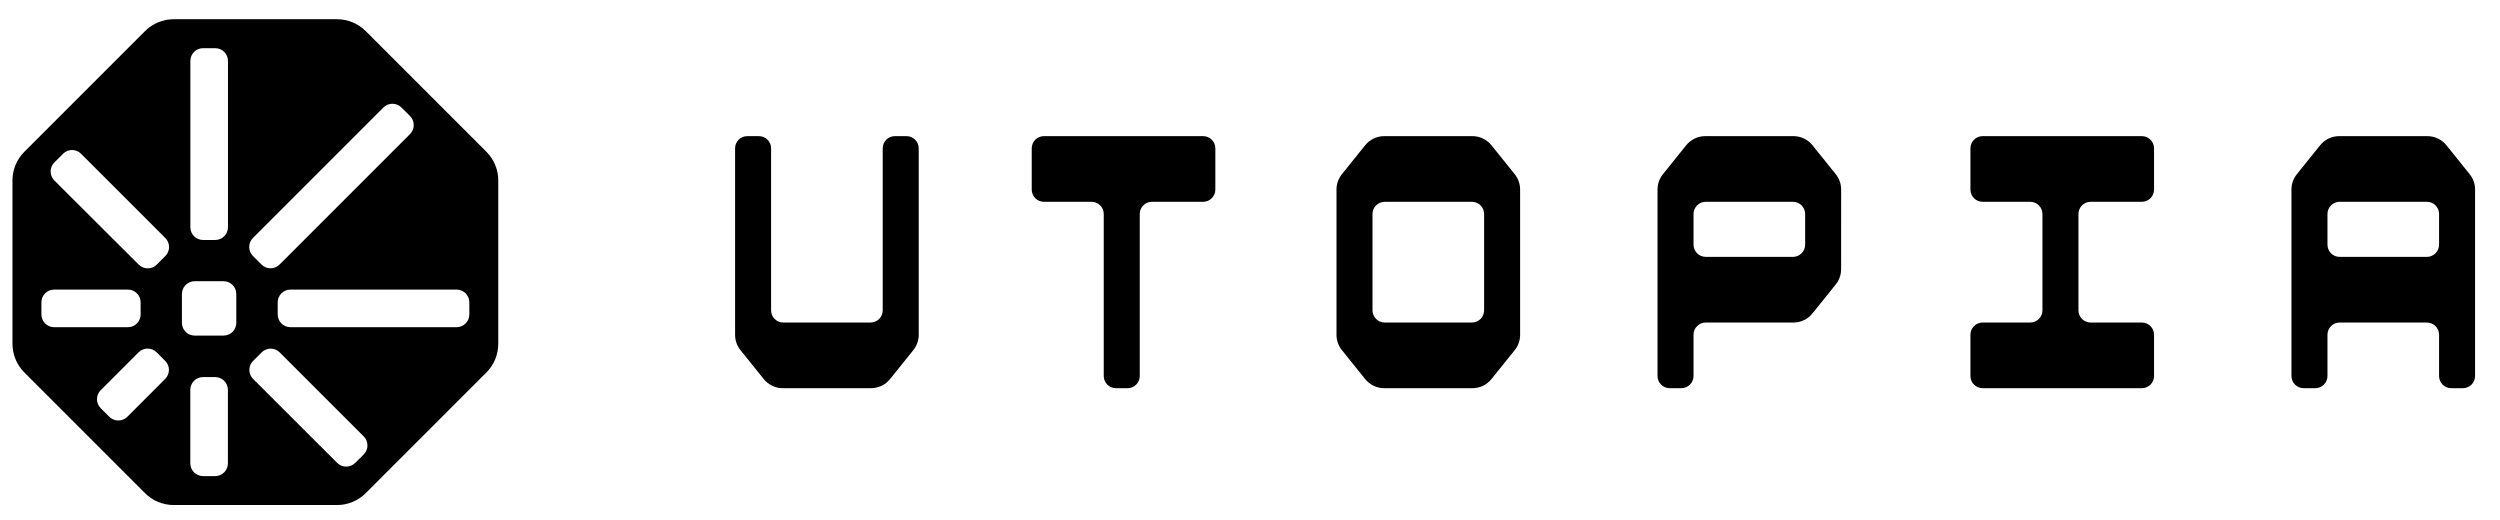
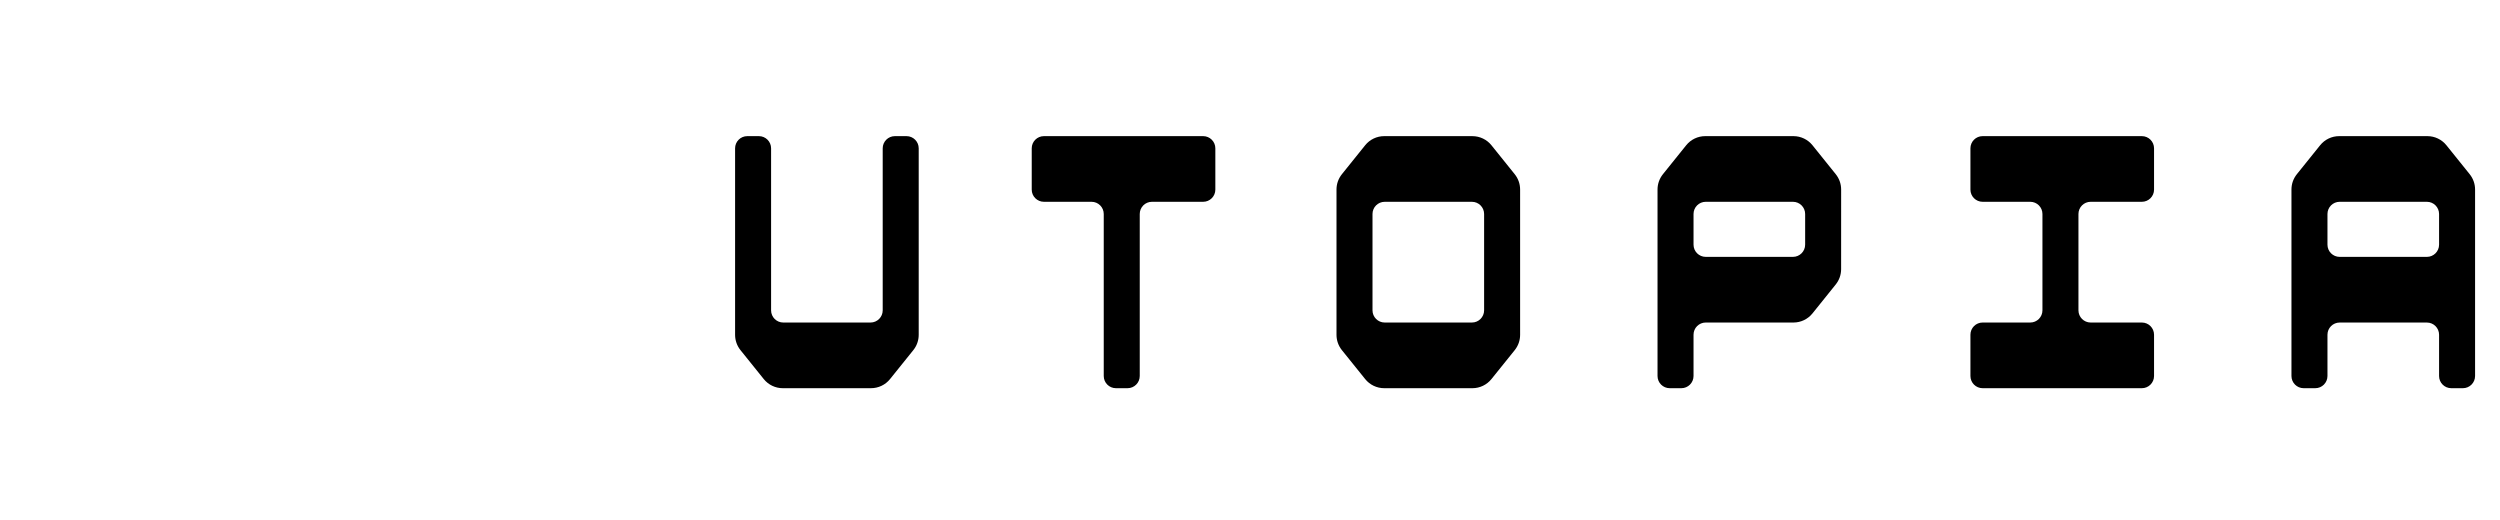
<svg xmlns="http://www.w3.org/2000/svg" width="356" height="74" viewBox="0 0 356 74" fill="none">
-   <path fill-rule="evenodd" clip-rule="evenodd" d="M52.076 4.426C50.995 3.345 49.529 2.738 48 2.738H24.731C23.202 2.738 21.735 3.345 20.654 4.426L3.465 21.616C2.384 22.697 1.776 24.163 1.776 25.692V48.961C1.776 50.49 2.384 51.956 3.465 53.038L20.654 70.227C21.735 71.308 23.202 71.916 24.731 71.916H48C49.529 71.916 50.995 71.308 52.076 70.227L69.266 53.038C70.347 51.956 70.954 50.49 70.954 48.961V25.692C70.954 24.163 70.347 22.697 69.266 21.616L52.076 4.426ZM32.462 8.671C32.462 7.671 31.65 6.86 30.65 6.86H28.92C27.92 6.86 27.108 7.671 27.108 8.671V32.363C27.108 33.364 27.92 34.175 28.92 34.175H30.65C31.65 34.175 32.462 33.364 32.462 32.363V8.671ZM39.803 37.674C39.095 38.381 37.948 38.381 37.241 37.674L36.018 36.451C35.31 35.743 35.31 34.596 36.018 33.889L54.601 15.306C55.308 14.598 56.456 14.598 57.163 15.306L58.386 16.528C59.094 17.236 59.094 18.383 58.386 19.091L39.803 37.674ZM41.357 46.592C40.356 46.592 39.545 45.78 39.545 44.78V43.05C39.545 42.05 40.356 41.238 41.357 41.238H65.022C66.023 41.238 66.834 42.05 66.834 43.05V44.78C66.834 45.78 66.023 46.592 65.022 46.592H41.357ZM36.04 53.961C35.331 53.254 35.331 52.106 36.039 51.398L37.261 50.176C37.968 49.468 39.115 49.468 39.823 50.176L51.795 62.148C52.504 62.858 52.502 64.008 51.79 64.715L50.574 65.922C49.867 66.625 48.724 66.623 48.018 65.919L36.04 53.961ZM27.1 55.507C27.1 54.506 27.911 53.695 28.912 53.695H30.641C31.642 53.695 32.453 54.506 32.453 55.507V65.986C32.453 66.986 31.642 67.797 30.641 67.797H28.912C27.911 67.797 27.1 66.986 27.1 65.986V55.507ZM19.739 50.168C20.446 49.46 21.593 49.46 22.301 50.168L23.524 51.391C24.232 52.098 24.232 53.245 23.524 53.953L18.127 59.35C17.42 60.057 16.272 60.057 15.565 59.349L14.342 58.127C13.634 57.419 13.634 56.272 14.342 55.564L19.739 50.168ZM18.213 41.238C19.214 41.238 20.025 42.05 20.025 43.05V44.78C20.025 45.78 19.214 46.592 18.213 46.592H7.708C6.707 46.592 5.896 45.78 5.896 44.78V43.05C5.896 42.05 6.707 41.238 7.708 41.238H18.213ZM23.544 33.897C24.252 34.605 24.252 35.752 23.544 36.459L22.319 37.684C21.613 38.391 20.467 38.392 19.759 37.686L7.741 25.701C7.033 24.994 7.031 23.846 7.739 23.138L8.979 21.896C9.686 21.188 10.834 21.187 11.542 21.895L23.544 33.897ZM33.648 41.857C33.648 40.856 32.837 40.045 31.836 40.045H27.718C26.717 40.045 25.906 40.856 25.906 41.857V45.975C25.906 46.975 26.717 47.787 27.718 47.787H31.836C32.837 47.787 33.648 46.975 33.648 45.975V41.857Z" fill="black" />
  <path fill-rule="evenodd" clip-rule="evenodd" d="M109.804 21.123C109.804 20.163 109.026 19.386 108.067 19.386H106.413C105.454 19.386 104.677 20.163 104.677 21.123V47.68C104.677 48.472 104.947 49.24 105.443 49.857L108.76 53.982C109.42 54.802 110.415 55.279 111.467 55.279L124.033 55.278C125.085 55.278 126.08 54.802 126.74 53.982L130.057 49.858C130.553 49.241 130.824 48.473 130.824 47.681V21.123C130.824 20.163 130.046 19.386 129.087 19.386H127.433C126.474 19.386 125.697 20.163 125.697 21.123V44.193C125.697 45.152 124.919 45.929 123.96 45.929H111.54C110.581 45.929 109.804 45.152 109.804 44.193V21.123ZM146.918 27C146.918 27.959 147.696 28.736 148.655 28.736H155.436C156.395 28.736 157.173 29.514 157.173 30.473V53.542C157.173 54.501 157.95 55.279 158.91 55.279H160.563C161.522 55.279 162.3 54.501 162.3 53.542V30.473C162.3 29.514 163.077 28.736 164.036 28.736H171.328C172.287 28.736 173.065 27.959 173.065 27V21.123C173.065 20.163 172.287 19.386 171.328 19.386H148.655C147.696 19.386 146.918 20.163 146.918 21.123V27ZM211.337 30.474C211.337 29.514 210.56 28.737 209.601 28.737H197.181C196.222 28.737 195.444 29.514 195.444 30.474V44.191C195.444 45.15 196.222 45.928 197.181 45.928H209.601C210.56 45.928 211.337 45.15 211.337 44.191V30.474ZM212.38 20.684C211.721 19.865 210.726 19.388 209.674 19.388L197.109 19.386C196.056 19.386 195.06 19.863 194.401 20.683L191.084 24.81C190.588 25.427 190.317 26.195 190.317 26.986V47.682C190.317 48.474 190.588 49.242 191.084 49.859L194.402 53.982C195.061 54.802 196.056 55.279 197.108 55.279H209.673C210.725 55.279 211.72 54.802 212.38 53.982L215.697 49.859C216.194 49.242 216.464 48.474 216.464 47.682V26.986C216.464 26.195 216.194 25.427 215.698 24.81L212.38 20.684ZM257.053 30.473C257.053 29.514 256.275 28.736 255.316 28.736H242.896C241.937 28.736 241.159 29.514 241.159 30.473V34.841C241.159 35.8 241.937 36.578 242.896 36.578H255.316C256.275 36.578 257.053 35.8 257.053 34.841V30.473ZM262.179 26.986C262.179 26.194 261.909 25.426 261.413 24.809L258.096 20.683C257.436 19.863 256.441 19.386 255.389 19.386H242.823C241.771 19.386 240.776 19.863 240.116 20.683L236.799 24.809C236.303 25.426 236.032 26.194 236.032 26.986V53.542C236.032 54.501 236.81 55.279 237.769 55.279H239.423C240.382 55.279 241.159 54.501 241.159 53.542V47.664C241.159 46.705 241.937 45.928 242.896 45.928H255.388C256.441 45.928 257.436 45.45 258.096 44.63L261.41 40.506C261.905 39.889 262.175 39.122 262.176 38.331L262.179 26.986ZM280.59 27C280.59 27.959 281.367 28.736 282.326 28.736H289.108C290.067 28.736 290.844 29.514 290.844 30.473V44.191C290.844 45.15 290.067 45.928 289.108 45.928H282.326C281.367 45.928 280.59 46.706 280.59 47.665V53.542C280.59 54.501 281.367 55.279 282.326 55.279H290.844H295.971H305C305.959 55.279 306.736 54.501 306.736 53.542V47.665C306.736 46.706 305.959 45.928 305 45.928H297.708C296.749 45.928 295.971 45.15 295.971 44.191V30.473C295.971 29.514 296.749 28.736 297.708 28.736H305C305.959 28.736 306.736 27.959 306.736 27V21.123C306.736 20.163 305.959 19.386 305 19.386H282.326C281.367 19.386 280.59 20.163 280.59 21.123V27ZM331.431 30.473C331.431 29.514 332.209 28.736 333.168 28.736H345.588C346.547 28.736 347.324 29.514 347.324 30.473V34.843C347.324 35.802 346.547 36.579 345.588 36.579H333.168C332.209 36.579 331.431 35.802 331.431 34.843V30.473ZM331.431 47.667C331.431 46.708 332.209 45.93 333.168 45.93H345.588C346.547 45.93 347.324 46.708 347.324 47.667V53.542C347.324 54.501 348.102 55.279 349.061 55.279H350.715C351.674 55.279 352.451 54.501 352.451 53.542V26.985C352.451 26.193 352.181 25.425 351.685 24.808L348.367 20.683C347.708 19.863 346.713 19.386 345.661 19.386H333.095C332.043 19.386 331.048 19.863 330.388 20.683L327.071 24.808C326.575 25.425 326.304 26.193 326.304 26.985V53.542C326.304 54.501 327.082 55.279 328.041 55.279H329.695C330.654 55.279 331.431 54.501 331.431 53.542V47.667Z" fill="black" />
</svg>